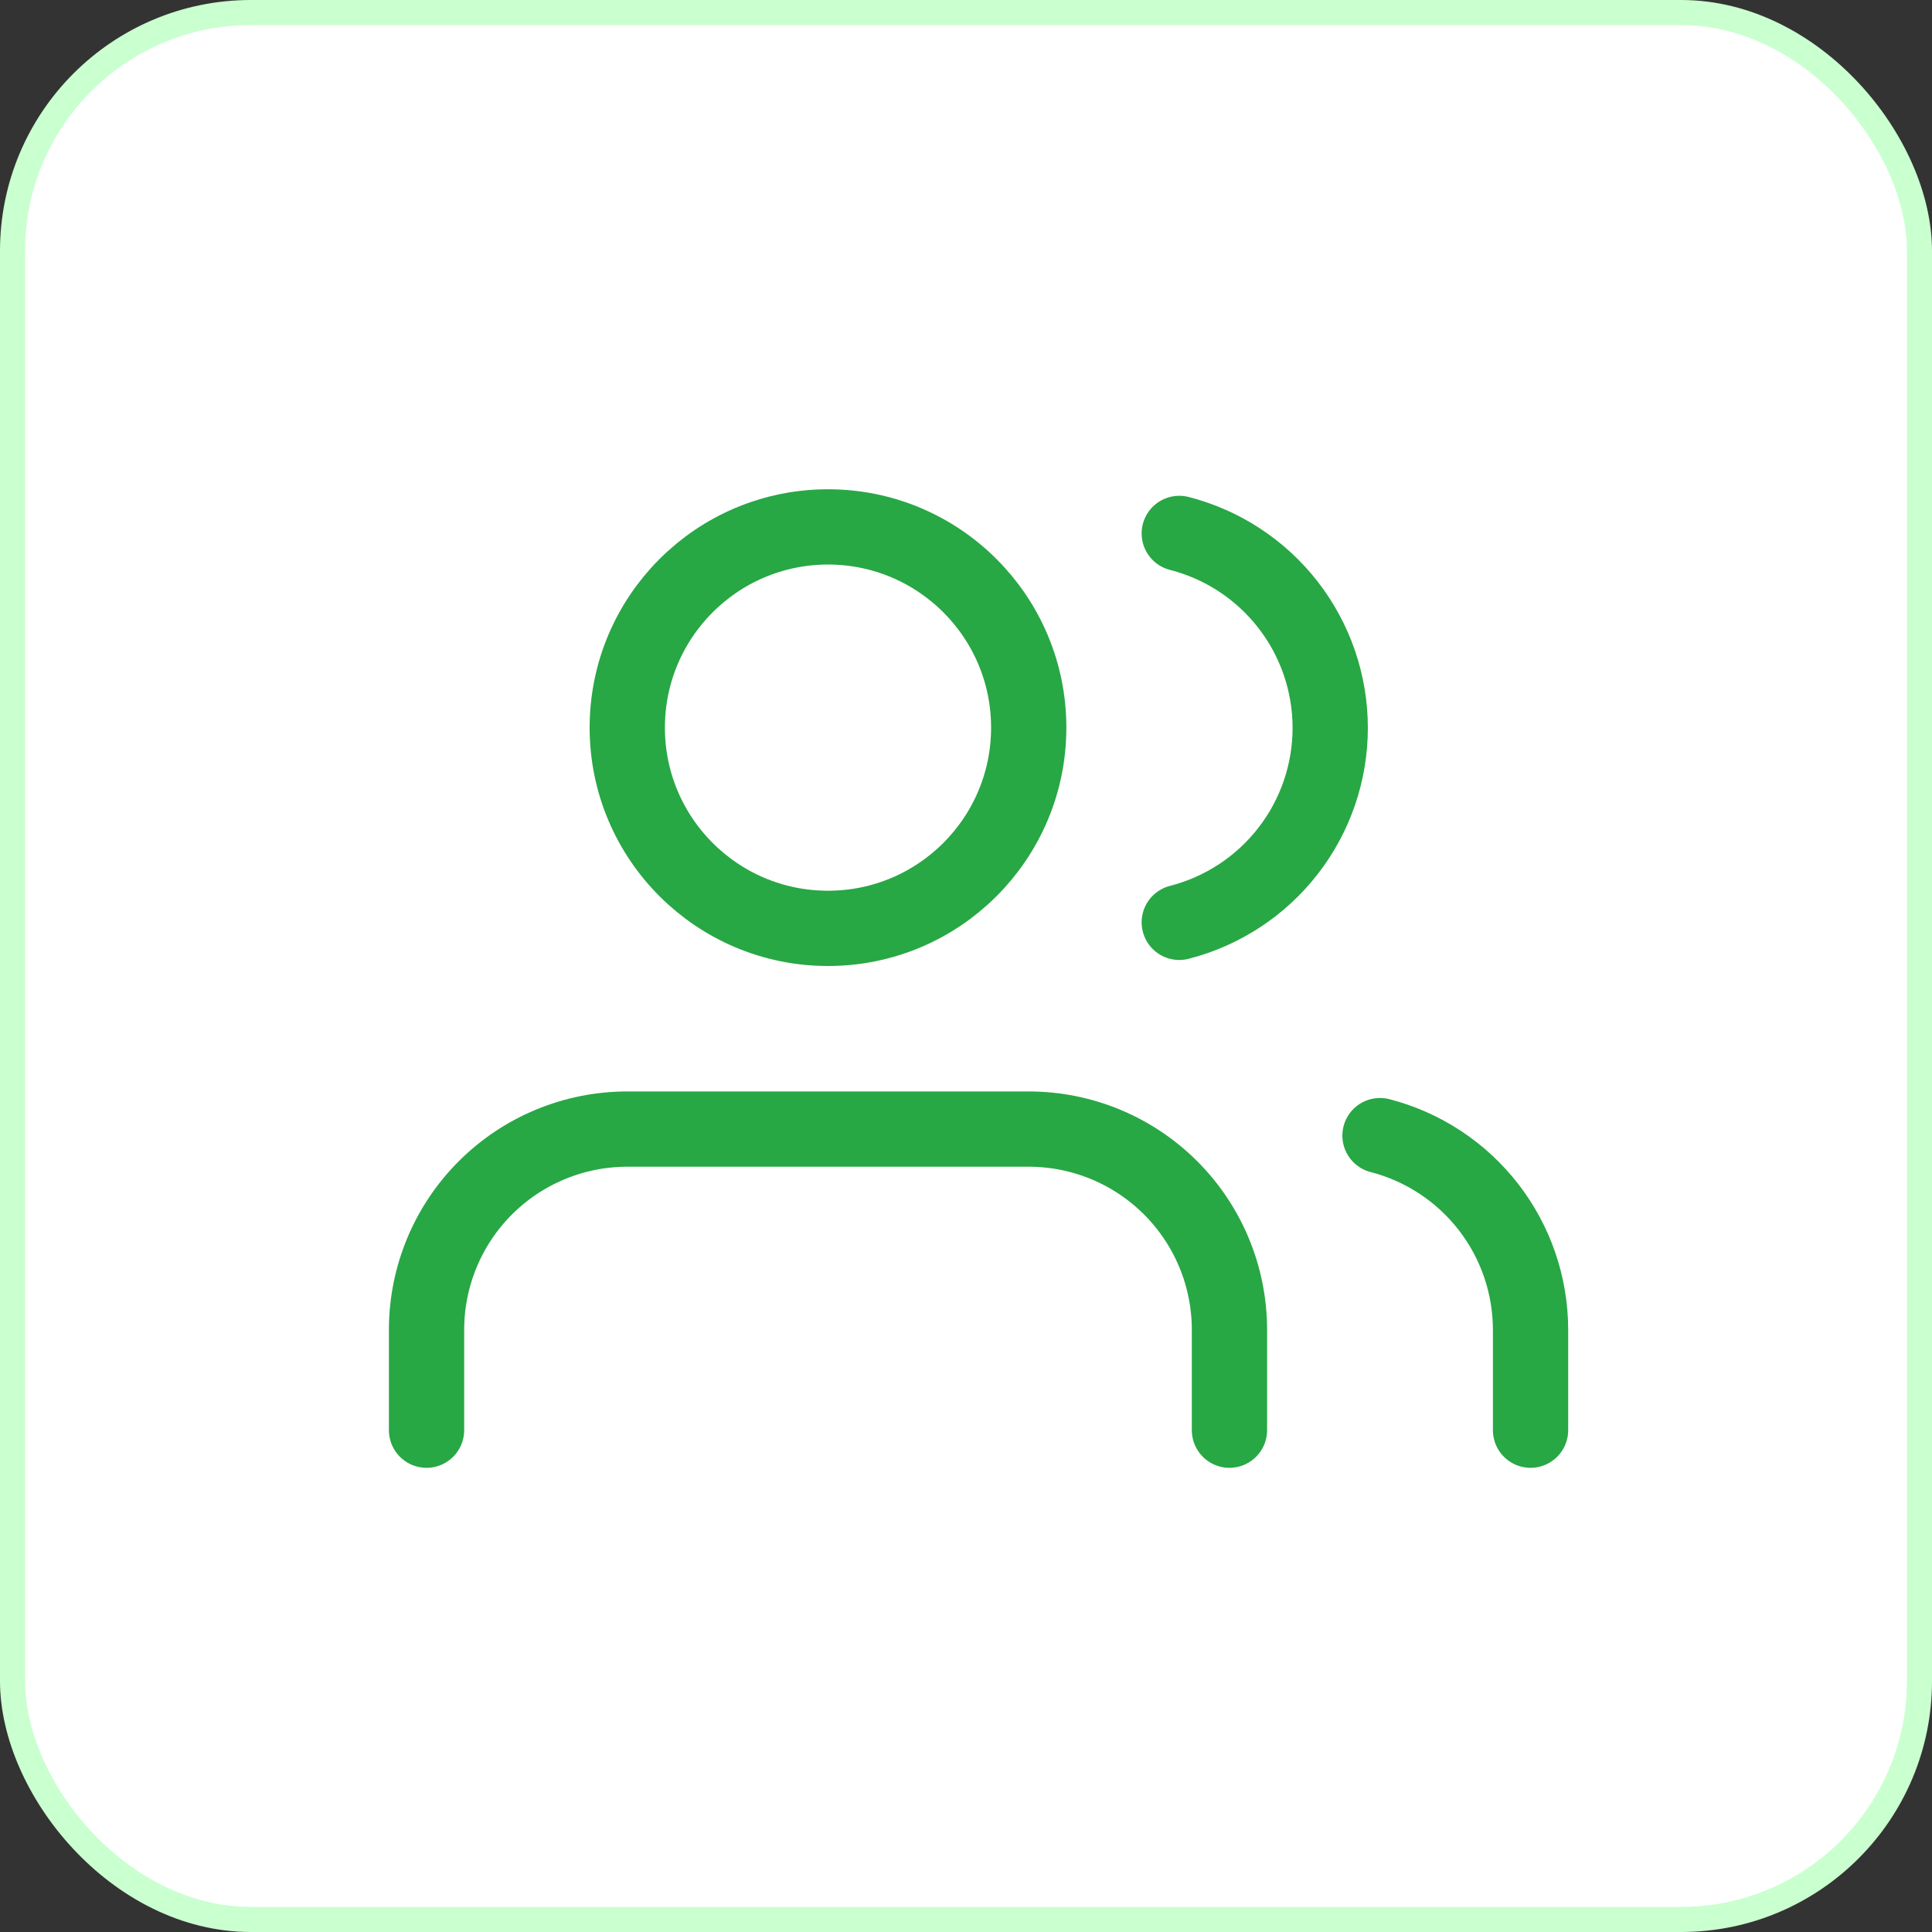
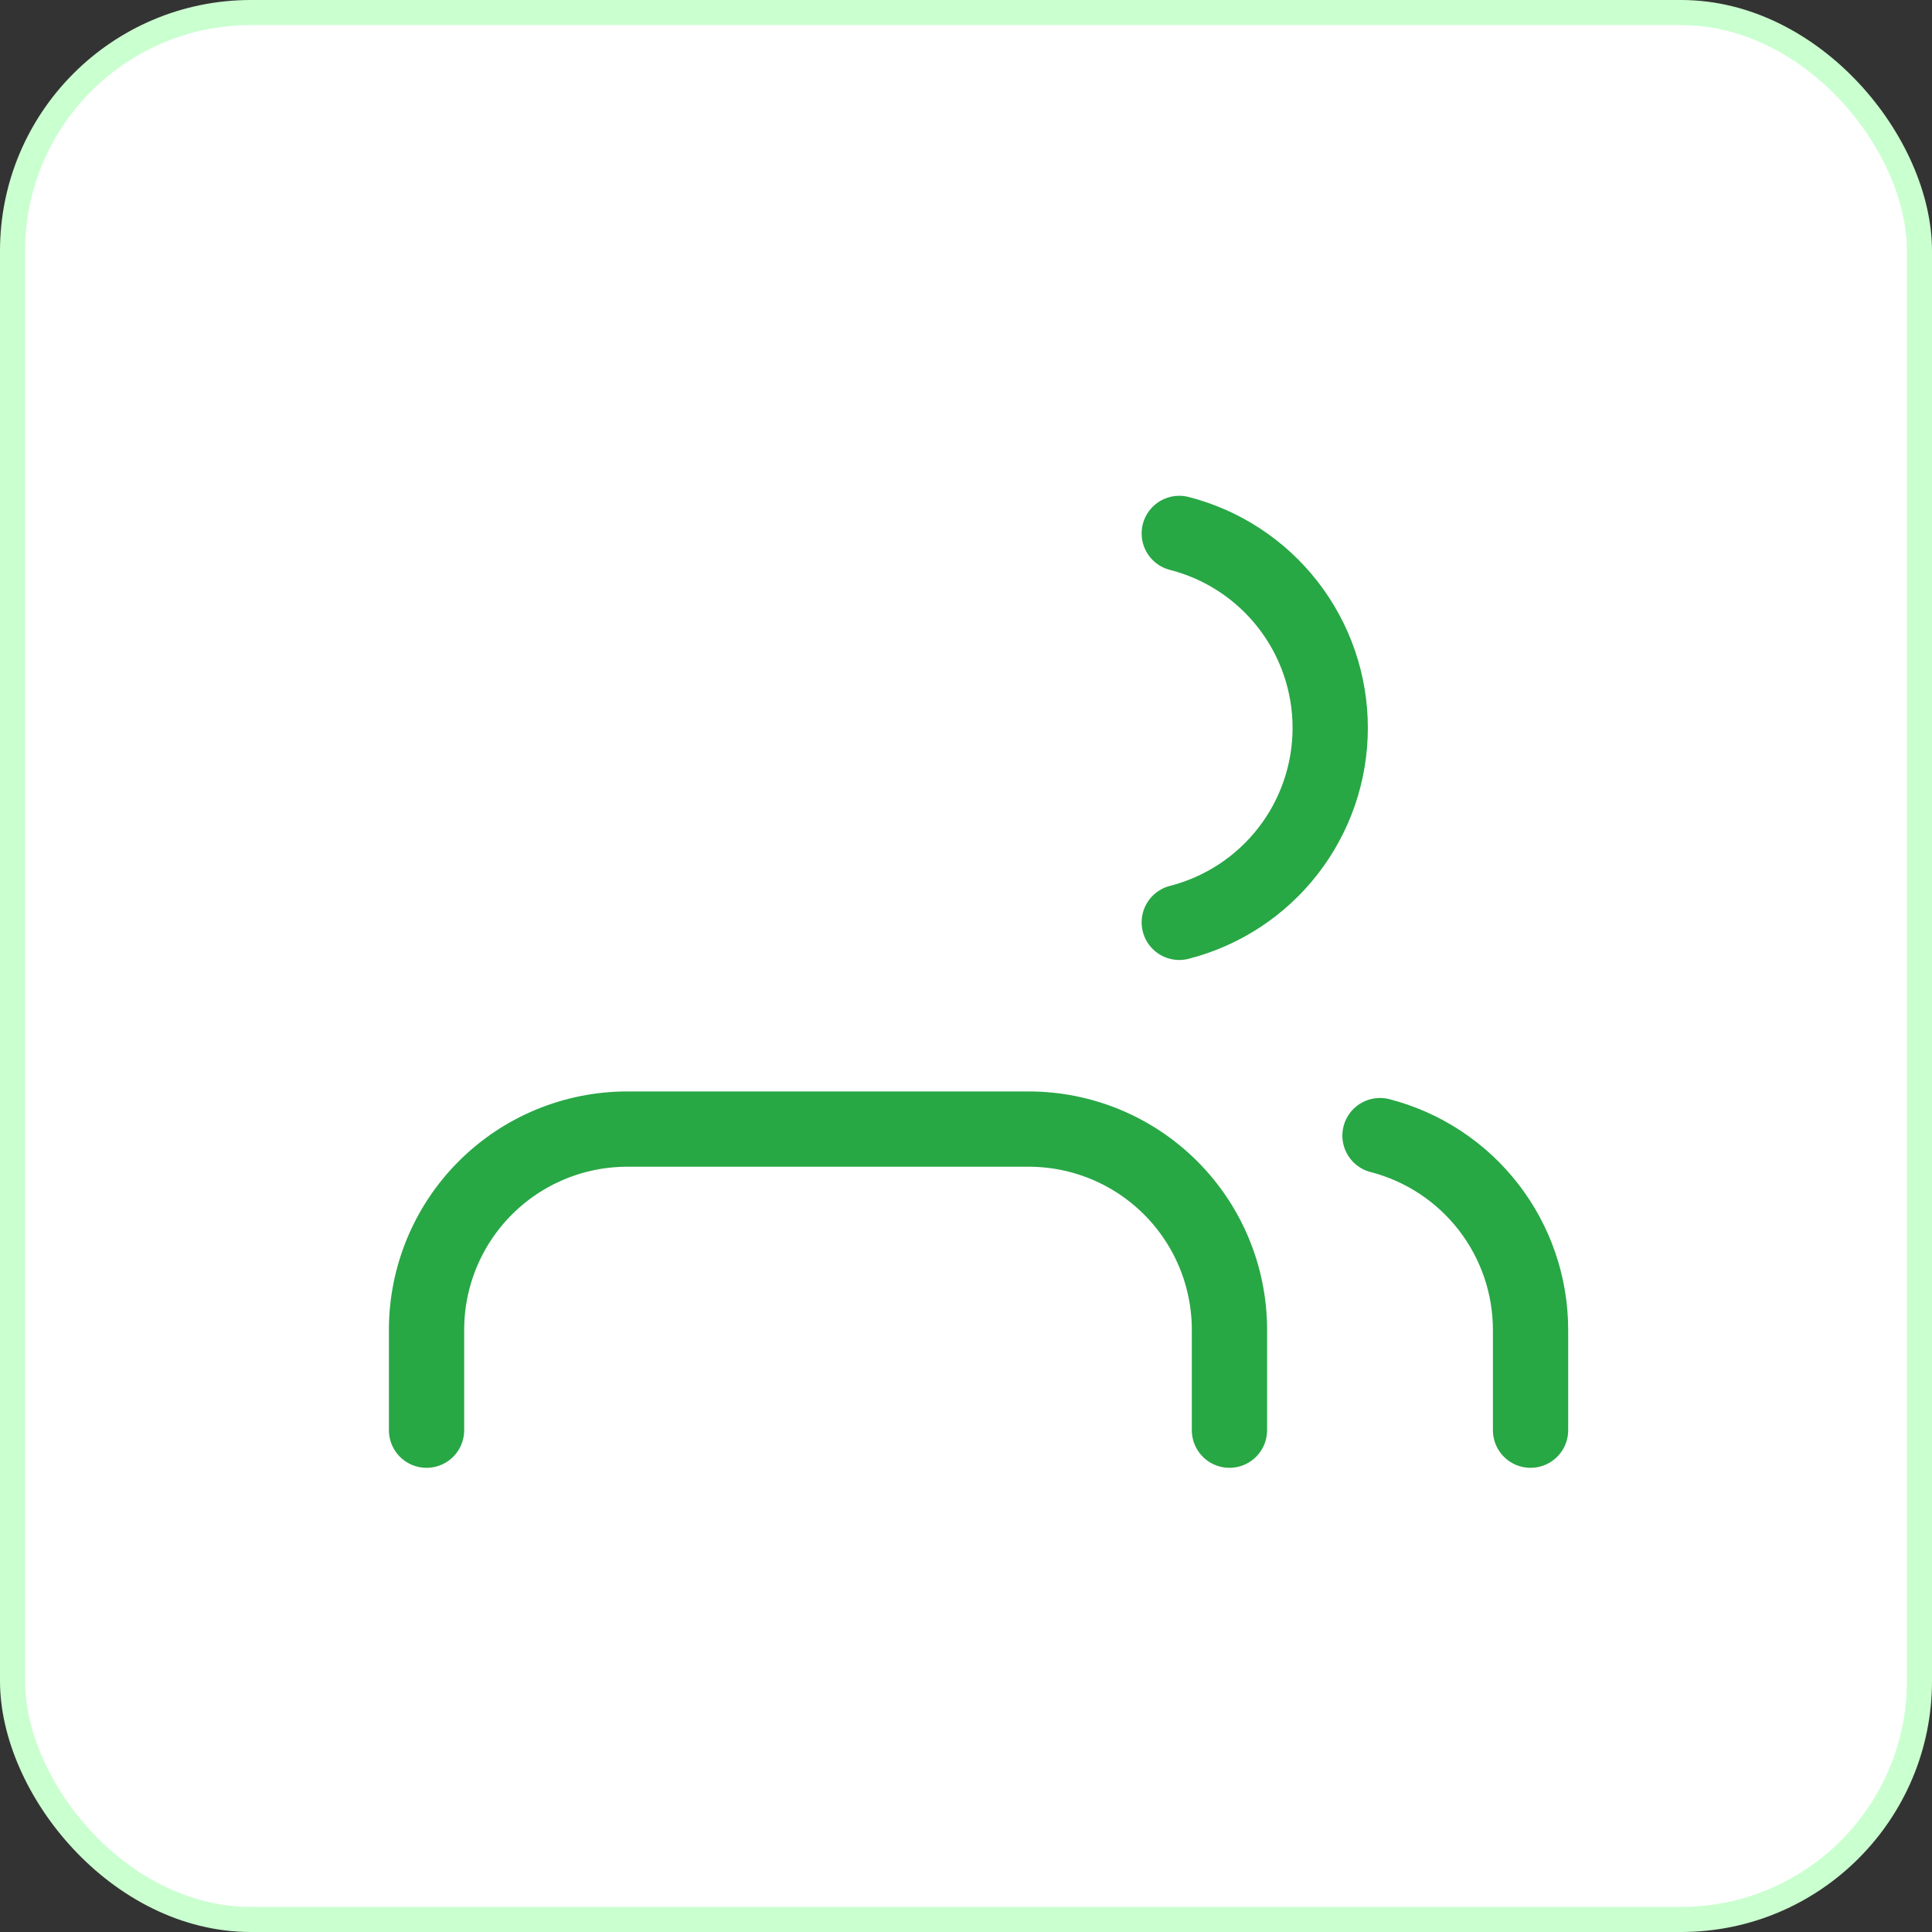
<svg xmlns="http://www.w3.org/2000/svg" width="77" height="77" viewBox="0 0 77 77" fill="none">
  <rect x="0" y="0" width="77" height="77" fill="#333333" stroke="none" />
  <rect x="0.5" y="0.5" width="76" height="76" rx="9.5" fill="white" stroke="#CAFFCF" />
  <path d="M49 57V53C49 50.878 48.157 48.843 46.657 47.343C45.157 45.843 43.122 45 41 45H25C22.878 45 20.843 45.843 19.343 47.343C17.843 48.843 17 50.878 17 53V57" stroke="#28A745" stroke-width="3" stroke-linecap="round" stroke-linejoin="round" />
-   <path d="M33 37C37.418 37 41 33.418 41 29C41 24.582 37.418 21 33 21C28.582 21 25 24.582 25 29C25 33.418 28.582 37 33 37Z" stroke="#28A745" stroke-width="3" stroke-linecap="round" stroke-linejoin="round" />
  <path d="M61 57V53C60.999 51.227 60.409 49.506 59.323 48.105C58.237 46.704 56.716 45.703 55 45.26" stroke="#28A745" stroke-width="3" stroke-linecap="round" stroke-linejoin="round" />
  <path d="M47 21.26C48.721 21.701 50.246 22.701 51.335 24.105C52.425 25.508 53.016 27.234 53.016 29.01C53.016 30.786 52.425 32.512 51.335 33.915C50.246 35.319 48.721 36.319 47 36.76" stroke="#28A745" stroke-width="3" stroke-linecap="round" stroke-linejoin="round" />
</svg>